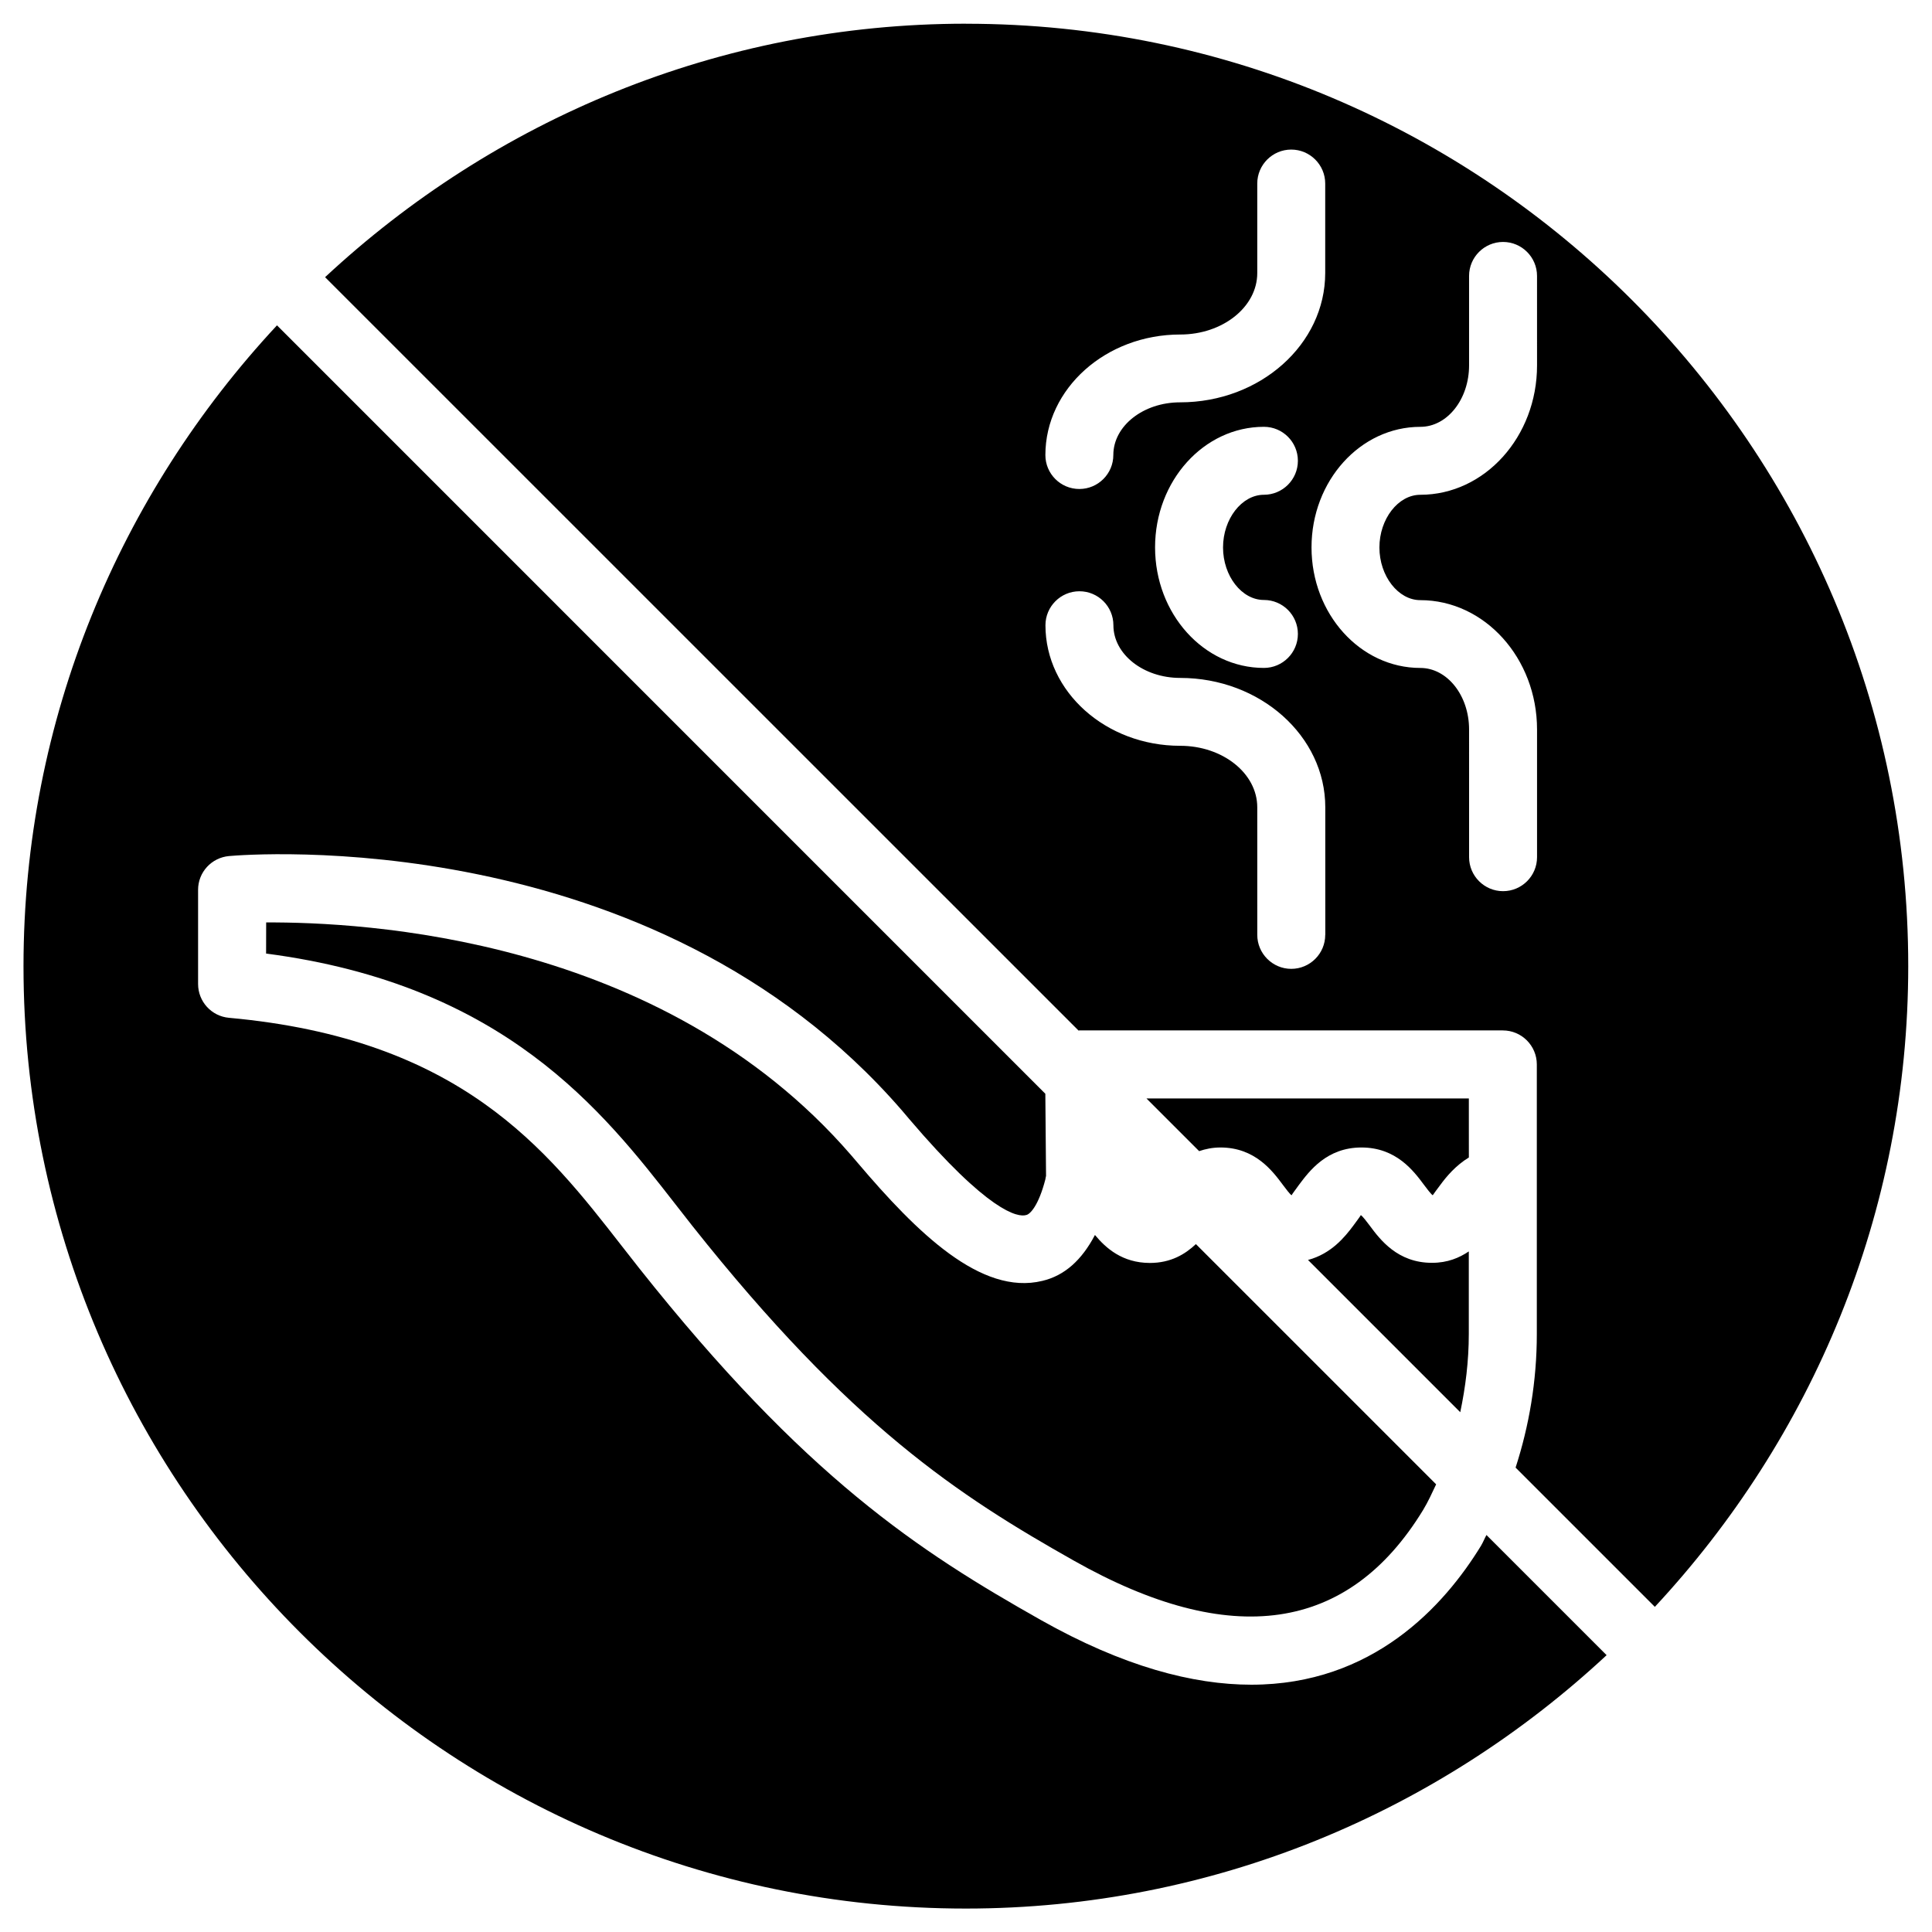
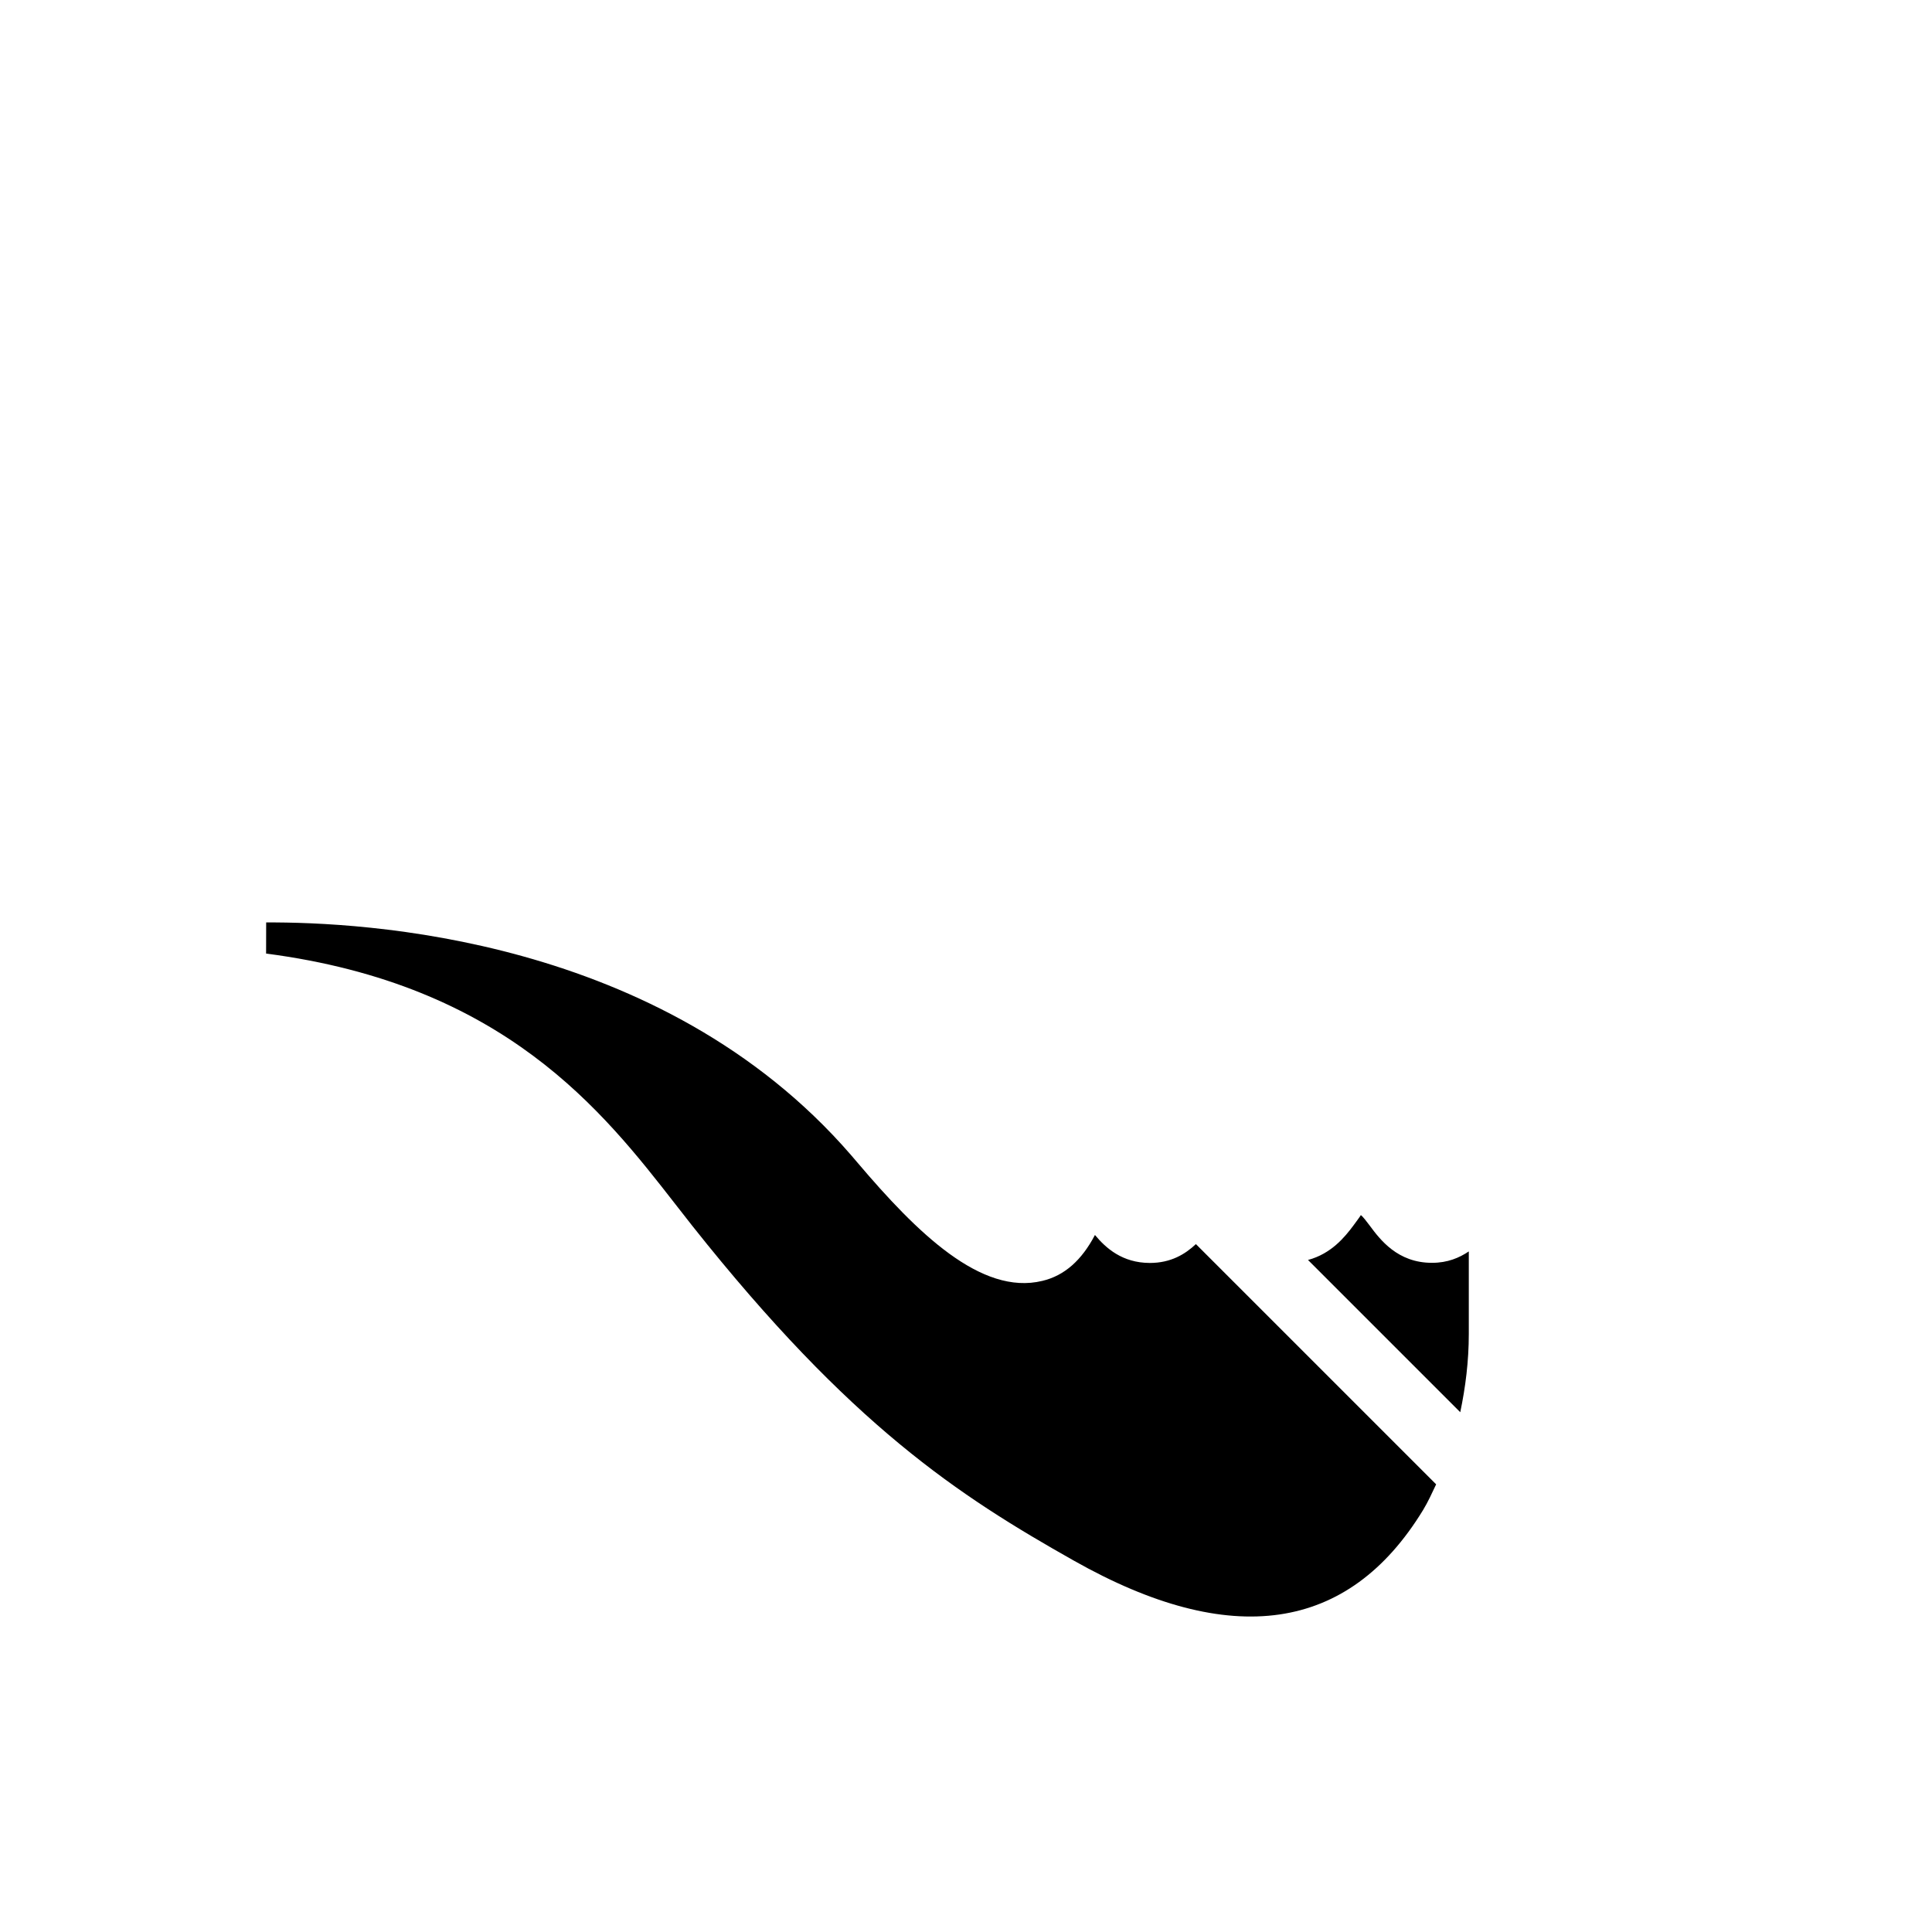
<svg xmlns="http://www.w3.org/2000/svg" fill="#000000" width="800px" height="800px" version="1.1" viewBox="144 144 512 512">
  <g>
    <path d="m506.97 468.77c-0.734-0.965-1.828-2.434-2.332-2.75-0.148 0.293-1.238 1.762-1.953 2.731-2.246 3.023-5.879 7.516-12.051 9.152l40.348 40.348c1.387-6.613 2.266-13.52 2.266-20.738v-21.875c-2.519 1.699-5.625 3.023-9.742 3.023-9.145 0.016-13.785-6.176-16.535-9.891z" />
-     <path d="m536.51 553.6c-9.824 16.059-28.758 36.863-60.879 36.863-15.449 0-33.902-4.785-55.883-17.191-32.141-18.156-62.324-37.68-106.39-93.227l-4.555-5.816c-20.047-25.758-42.762-54.938-104.12-60.5-4.641-0.418-8.188-4.305-8.188-8.965v-24.961c0-4.66 3.57-8.523 8.207-8.941 4.492-0.398 112.08-9.109 178.35 67.449l1.867 2.203c20.973 24.645 28.82 26.199 31.09 25.465 1.051-0.25 3.254-2.602 5.016-9.406 0.02-0.336 0.148-0.629 0.188-0.945l-0.188-21.77-203.62-203.64c-41.543 44.609-67.176 104.23-67.176 169.85 0 137.69 112.04 249.72 249.72 249.72 65.602 0 125.2-25.633 169.82-67.152l-31.844-31.844c-0.48 0.859-0.879 1.91-1.422 2.812z" />
    <path d="m434.17 471.29c-3.504 6.676-8.062 10.77-13.938 12.156-16.227 3.945-33.211-12.742-48.973-31.32l-1.762-2.059c-50.316-58.086-129.71-61.715-154.96-61.613l-0.02 8.25c63.164 8.23 89.258 41.754 108.51 66.48l4.449 5.688c42.047 52.984 70.66 71.539 101.1 88.711 41.648 23.531 72.758 18.996 92.531-13.371 1.324-2.164 2.371-4.512 3.484-6.844l-63.668-63.668c-2.812 2.644-6.59 4.996-12.219 4.996-7.285-0.02-11.629-3.922-14.527-7.406z" />
-     <path d="m533.28 435.1h-85.457l13.961 13.961c1.68-0.566 3.504-0.965 5.648-0.965 9.172 0 13.793 6.215 16.562 9.93 0.734 0.965 1.805 2.434 2.289 2.731 0.148-0.316 1.258-1.762 1.953-2.75 2.769-3.695 7.391-9.91 16.562-9.91 9.215 0 13.832 6.215 16.582 9.91 0.734 0.988 1.828 2.434 2.309 2.75 0.188-0.316 1.301-1.785 2.016-2.75 1.617-2.203 4.074-5.144 7.559-7.262l-0.004-15.645z" />
-     <path d="m400 150.28c-65.621 0-125.22 25.633-169.85 67.176l199.68 199.66c0.062 0 0.105-0.043 0.168-0.043h112.27c4.977 0 9.004 4.051 9.004 9.004v71.457c0 12.512-2.059 24.371-5.625 35.395l36.902 36.902c41.523-44.609 67.152-104.2 67.152-169.82 0.023-137.69-112.01-249.72-249.7-249.72zm56.762 82.371c11.273 0 20.426-7.305 20.426-16.289v-23.719c0-4.977 4.051-9.004 9.004-9.004s9.004 4.031 9.004 9.004v23.699c0 18.914-17.254 34.281-38.457 34.281-9.762 0-17.695 6.254-17.695 13.961 0 4.977-4.051 9.004-9.004 9.004-4.977 0-9.004-4.031-9.004-9.004 0.02-17.617 16.035-31.934 35.727-31.934zm22.188 70.348c4.977 0 9.004 4.031 9.004 9.004 0 4.977-4.051 9.004-9.004 9.004-15.91 0-28.844-14.316-28.844-31.949 0-17.633 12.93-31.949 28.844-31.949 4.977 0 9.004 4.031 9.004 9.004 0 4.977-4.051 9.004-9.004 9.004-5.856 0-10.832 6.402-10.832 13.961 0 7.559 4.953 13.922 10.832 13.922zm16.25 88.754c0 4.977-4.051 9.004-9.004 9.004-4.953 0-9.004-4.051-9.004-9.004l-0.004-33.82c0-8.984-9.152-16.289-20.426-16.289-19.691 0-35.707-14.316-35.707-31.949 0-4.977 4.051-9.004 9.004-9.004 4.977 0 9.004 4.031 9.004 9.004 0 7.684 7.934 13.961 17.695 13.961 21.203 0 38.457 15.387 38.457 34.281l0.004 33.816zm56.133-150.91c0 18.914-13.875 34.281-30.941 34.281-5.856 0-10.832 6.402-10.832 13.961s4.977 13.961 10.832 13.961c17.047 0 30.941 15.387 30.941 34.281v33.84c0 4.977-4.051 9.004-9.004 9.004s-9.004-4.031-9.004-9.004l-0.004-33.863c0-8.984-5.793-16.289-12.91-16.289-15.91 0-28.844-14.316-28.844-31.949 0-17.633 12.93-31.949 28.844-31.949 7.117 0 12.91-7.305 12.91-16.289v-23.703c0-4.977 4.051-9.004 9.004-9.004s9.004 4.031 9.004 9.004z" />
  </g>
</svg>